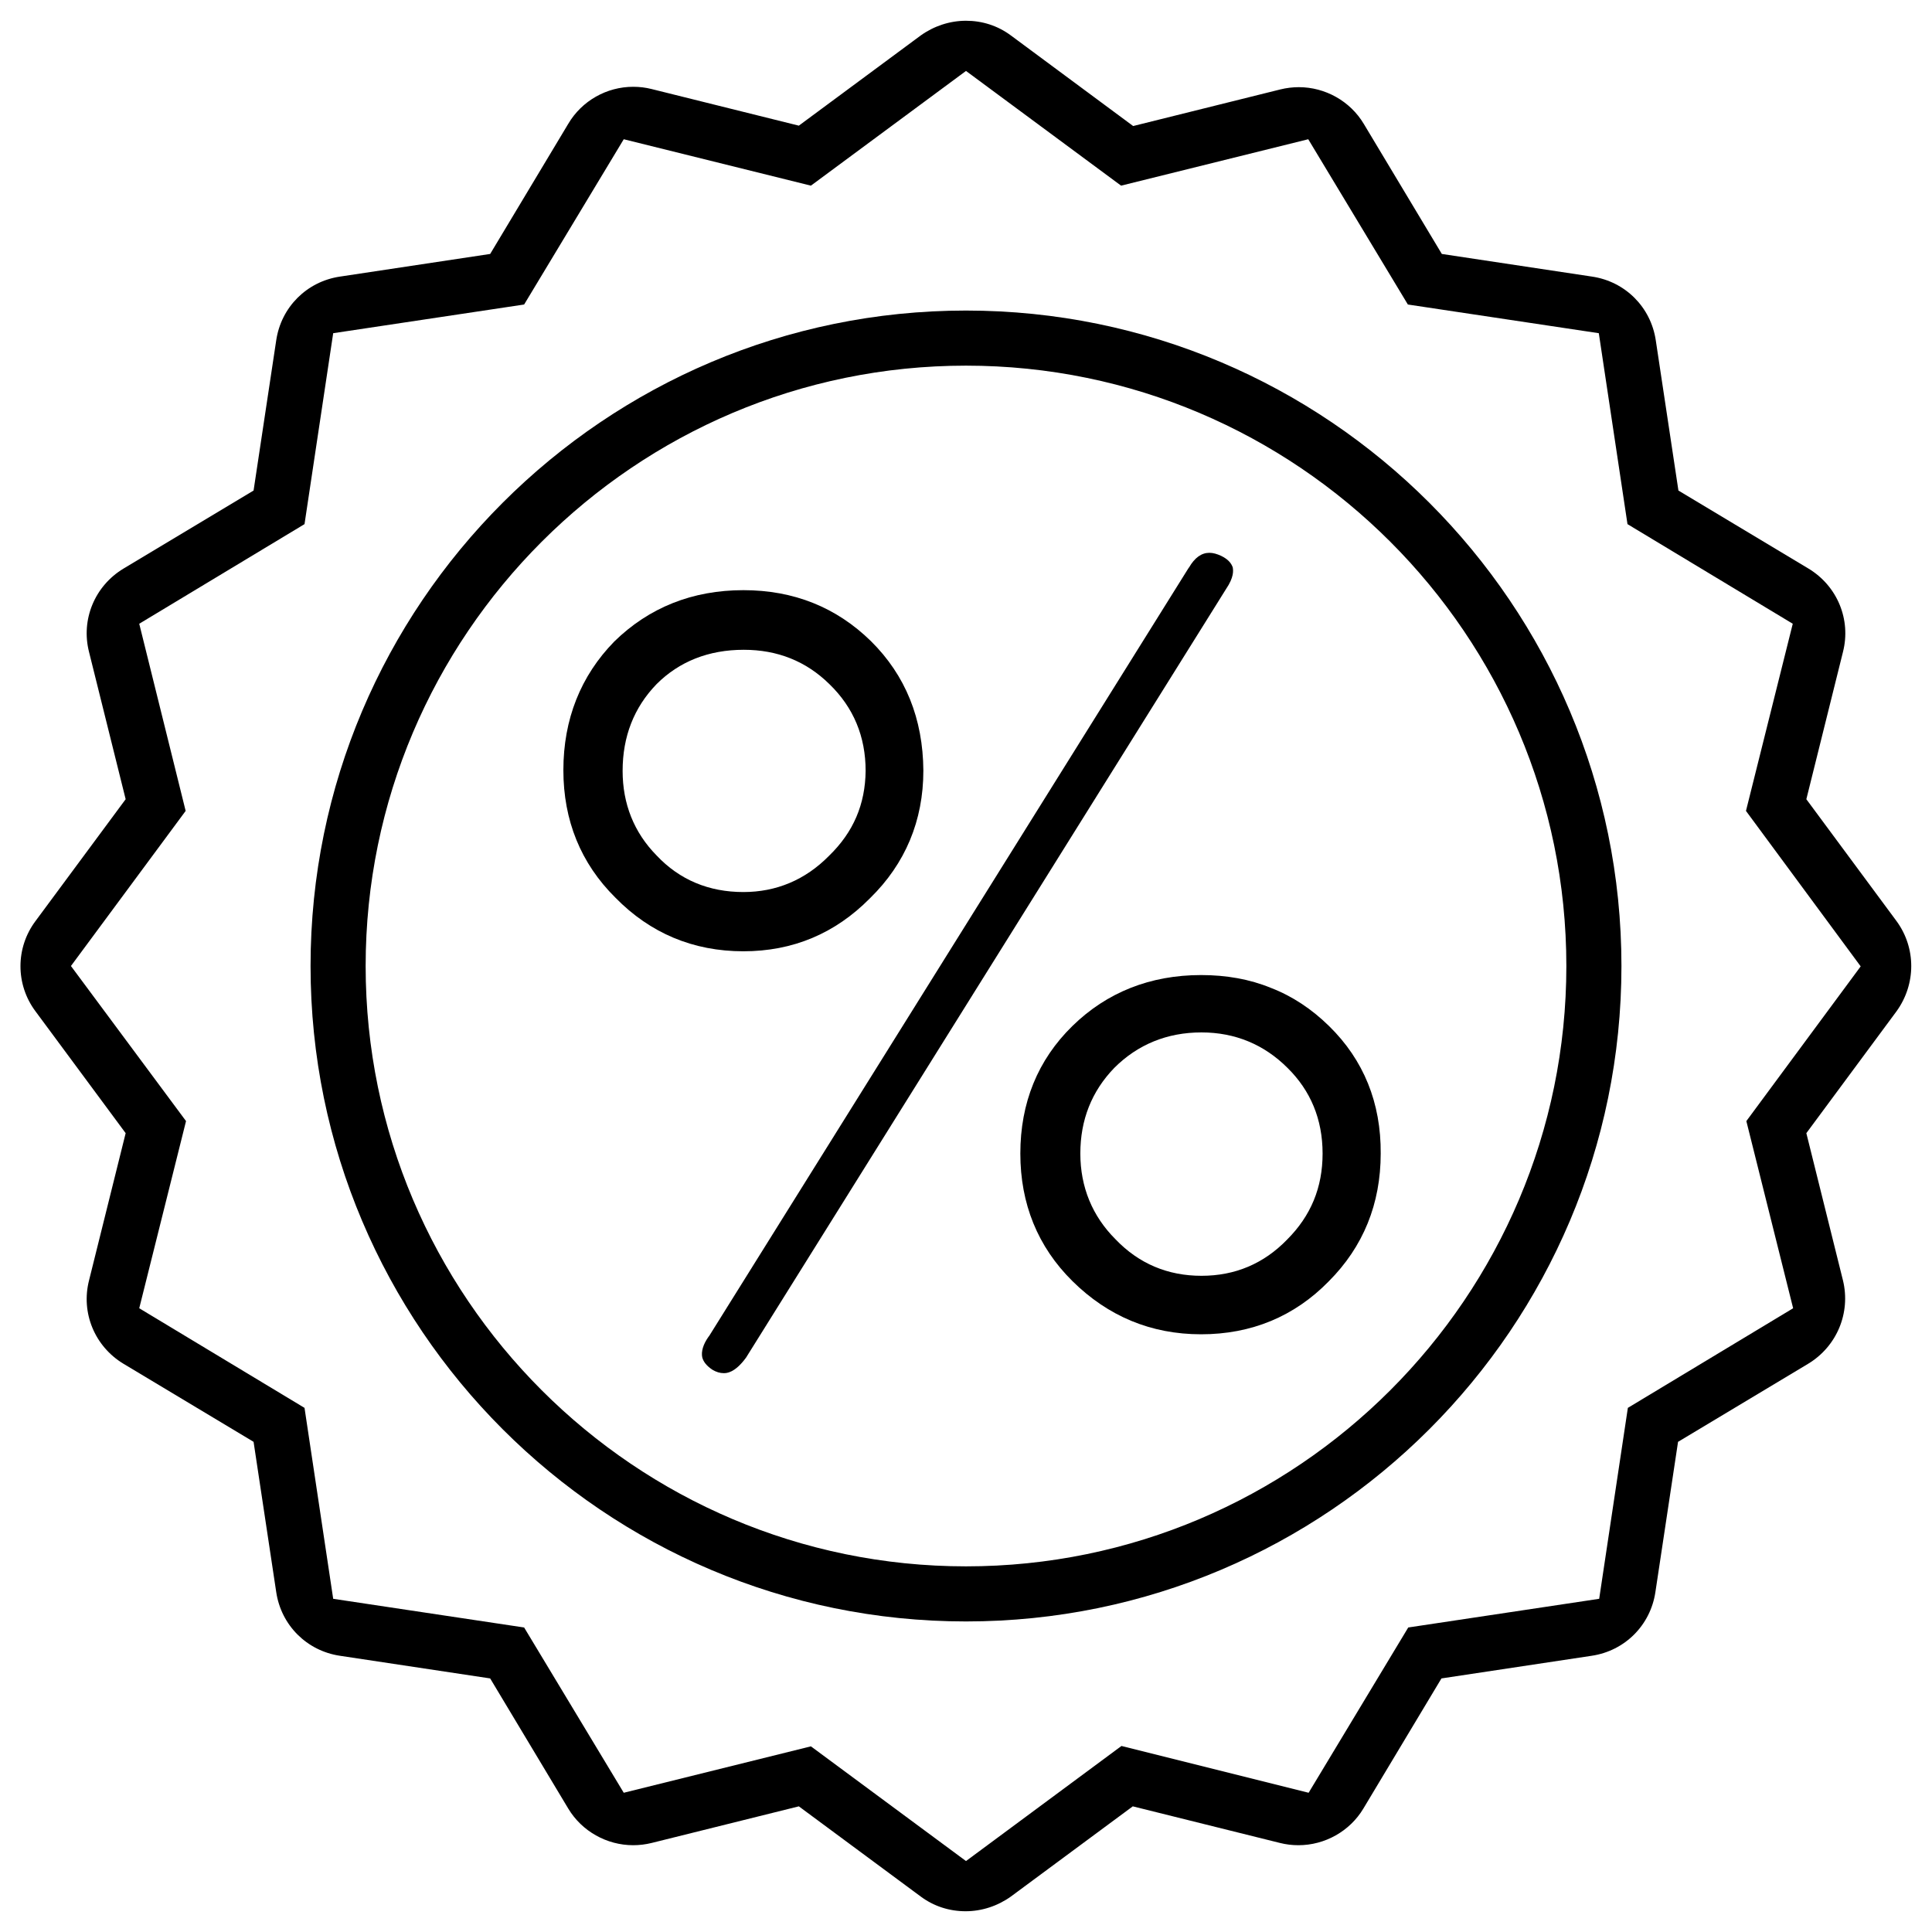
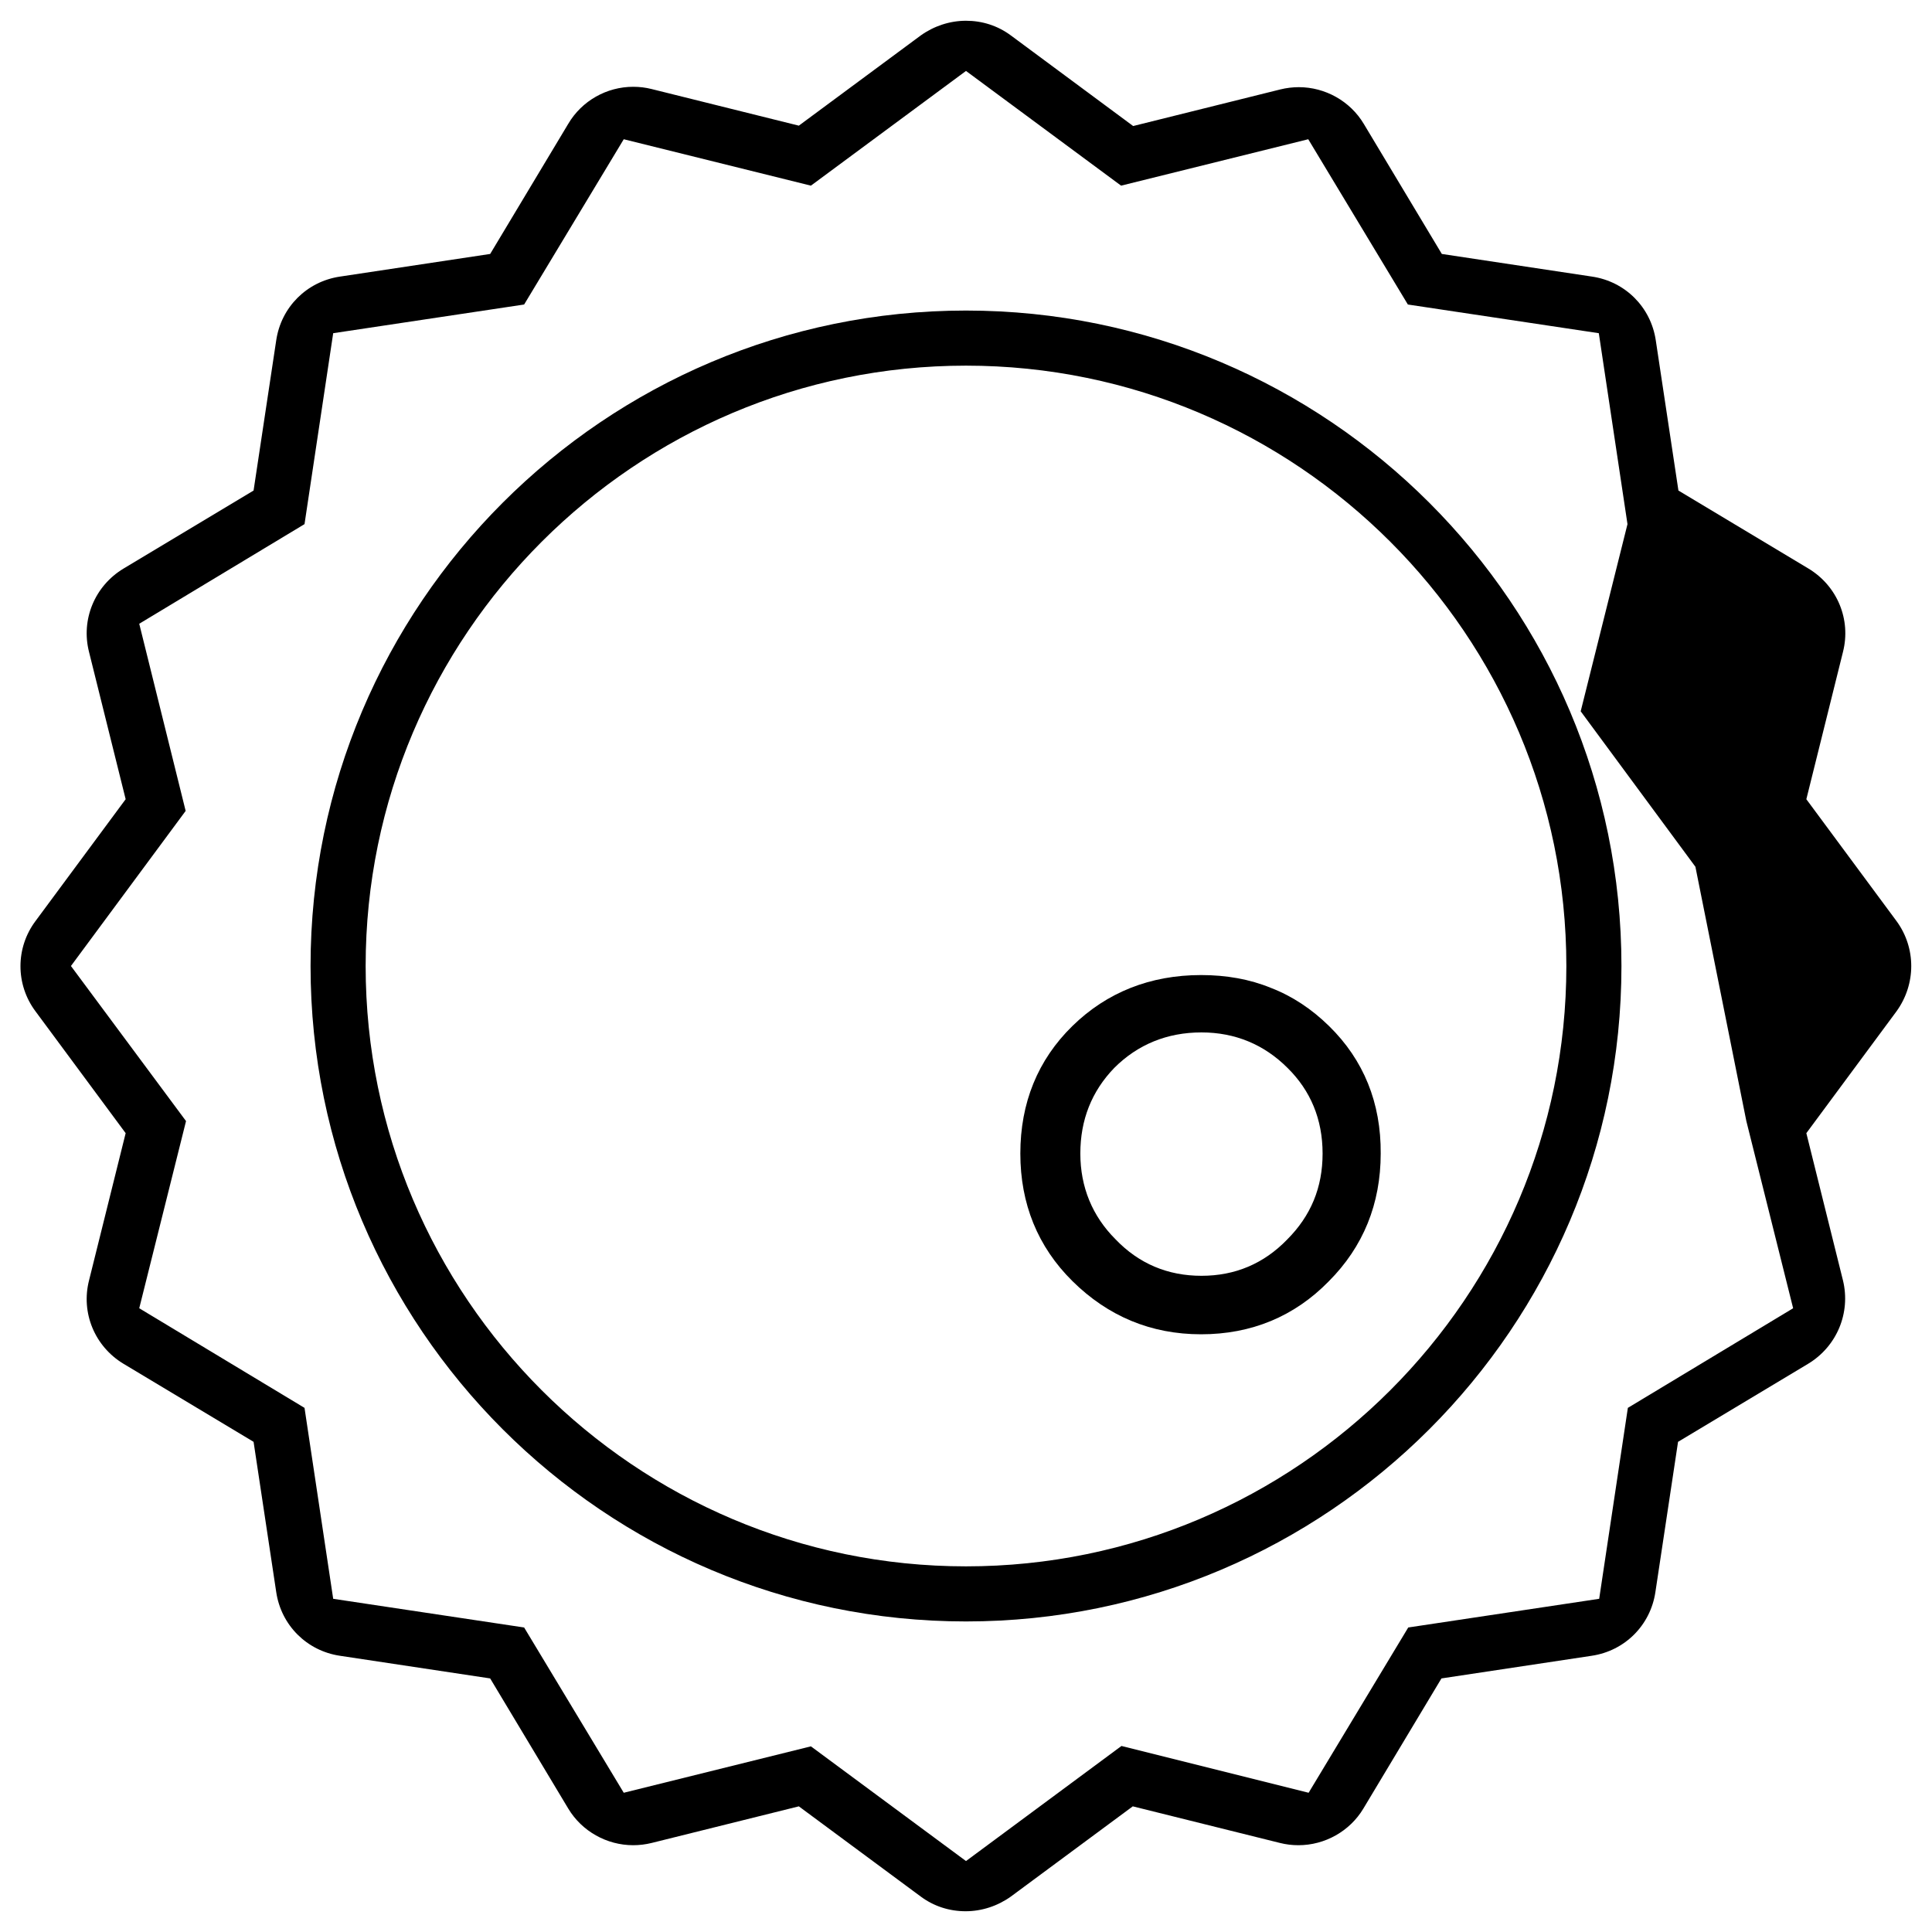
<svg xmlns="http://www.w3.org/2000/svg" version="1.1" id="Layer_1" x="0px" y="0px" viewBox="0 0 512 512" style="enable-background:new 0 0 512 512;" xml:space="preserve">
  <g>
    <g>
      <g>
-         <path d="M325.6,155L197.7,359.8c-3,4.1-5.2,4.1-5.9,4.1c-1,0-2-0.3-3-0.9c-1.5-1-2.4-2.1-2.7-3.3c-0.3-1.5,0.2-3.4,1.7-5.5     l0.1-0.1l127.1-203.6l0.1-0.1c1.5-2.6,3.3-3.9,5.4-3.9c1,0,2,0.3,3.1,0.8c2.1,1,2.8,2.2,3.1,3.1v0     C326.7,150.7,327.2,152.2,325.6,155z" />
-       </g>
+         </g>
    </g>
  </g>
  <g>
    <g>
      <g>
-         <path d="M230.8,169.9c-9.2-9-20.5-13.5-33.8-13.5c-13.5,0-25,4.6-34.2,13.6c-8.9,9.1-13.5,20.6-13.5,34.1     c0,13.3,4.6,24.7,13.8,33.8c9.2,9.4,20.6,14.2,33.9,14.2h0c13.1,0,24.3-4.7,33.5-14l0.1-0.1c9.3-9.1,14.1-20.5,14.1-33.8     C244.6,190.5,240,179,230.8,169.9z M219.7,226.8c-6.3,6.4-14,9.6-22.7,9.6c-9.1,0-16.9-3.2-23-9.7c-6-6.1-9-13.7-9-22.4     c0-9.1,3-16.8,9-23c6-6,13.8-9.1,23.1-9.1c8.9,0,16.5,3,22.7,9.1c6.4,6.2,9.6,13.9,9.6,23C229.3,213.1,226.2,220.5,219.7,226.8z" />
-       </g>
+         </g>
    </g>
  </g>
  <g>
    <g>
      <g>
        <path d="M352.2,271.9c-4.6-4.5-9.7-7.9-15.4-10.1c-5.6-2.3-11.8-3.4-18.5-3.4c-13.5,0-25,4.6-34.1,13.5     c-9.2,9-13.8,20.4-13.8,33.8c0,13.3,4.6,24.7,13.8,33.8c9.4,9.3,20.8,14.1,34.1,14.1c13.3,0,24.7-4.7,33.8-14     c9.2-9.2,13.8-20.6,13.8-33.9C366,292.3,361.4,280.9,352.2,271.9z M341.1,328.5c-6.2,6.4-13.8,9.6-22.7,9.6     c-8.9,0-16.6-3.2-22.8-9.7c-6.1-6.1-9.3-13.8-9.3-22.7c0-8.9,3-16.5,9-22.7c6.2-6.2,14-9.4,23.1-9.4c8.9,0,16.6,3.2,22.8,9.4     c6.1,6,9.3,13.6,9.3,22.7C350.5,314.7,347.4,322.2,341.1,328.5z" />
      </g>
    </g>
  </g>
  <g>
    <g>
      <g>
-         <path d="M502.6,244.1l-23.9-32.3l9.7-39c2.2-8.6-1.5-17.5-9.1-22.1l-34.5-20.7l-6-39.8c-1.3-8.8-8.1-15.6-16.9-16.9l-39.8-6     l-20.7-34.5c-3.6-6-10.2-9.7-17.2-9.7c-1.6,0-3.3,0.2-4.9,0.6l-39,9.7L267.9,9.4c-3.5-2.6-7.6-3.9-11.9-3.9     c-4.3,0-8.5,1.4-12,3.9l-32.3,23.9l-39-9.7c-1.6-0.4-3.2-0.6-4.9-0.6c-7,0-13.6,3.7-17.2,9.8l-20.7,34.5l-39.8,6     c-8.8,1.3-15.6,8.1-16.9,16.9l-6,39.8l-34.5,20.7c-7.6,4.6-11.3,13.5-9.1,22.1l9.7,39L9.4,244.1c-5.3,7.1-5.3,16.8,0,23.9     l23.9,32.3l-9.7,39c-2.2,8.6,1.5,17.5,9.1,22.1l34.5,20.7l6,39.8c1.3,8.8,8.1,15.6,16.9,16.9l39.8,6l20.7,34.5     c3.6,6,10.2,9.7,17.2,9.7c1.6,0,3.3-0.2,4.9-0.6l39-9.7l32.3,23.9c3.5,2.6,7.6,3.9,11.9,3.9s8.5-1.4,12-3.9l32.3-23.9l39,9.7     c1.6,0.4,3.2,0.6,4.9,0.6c7,0,13.6-3.7,17.2-9.7l20.7-34.5l39.8-6c8.8-1.3,15.6-8.1,16.9-16.9l6-39.8l34.5-20.7     c7.6-4.6,11.3-13.5,9.2-22.1l-9.7-39l23.9-32.3C507.8,260.8,507.8,251.2,502.6,244.1z M462.8,297.1l12.4,49.6l-43.8,26.4     l-7.6,50.6l-50.6,7.6l-26.4,43.8l-49.6-12.4L256,493.2l-41.1-30.4l-49.6,12.3l-26.4-43.8l-50.6-7.6l-7.6-50.6l-43.8-26.4     l12.4-49.6L18.8,256l30.4-41.1l-12.3-49.6l43.8-26.4l7.6-50.6l50.6-7.6l26.4-43.8l49.6,12.3L256,18.8l41.1,30.4l49.6-12.3     l26.4,43.8l50.6,7.6l7.6,50.6l43.8,26.4l-12.4,49.6l30.4,41.2L462.8,297.1z" />
+         <path d="M502.6,244.1l-23.9-32.3l9.7-39c2.2-8.6-1.5-17.5-9.1-22.1l-34.5-20.7l-6-39.8c-1.3-8.8-8.1-15.6-16.9-16.9l-39.8-6     l-20.7-34.5c-3.6-6-10.2-9.7-17.2-9.7c-1.6,0-3.3,0.2-4.9,0.6l-39,9.7L267.9,9.4c-3.5-2.6-7.6-3.9-11.9-3.9     c-4.3,0-8.5,1.4-12,3.9l-32.3,23.9l-39-9.7c-1.6-0.4-3.2-0.6-4.9-0.6c-7,0-13.6,3.7-17.2,9.8l-20.7,34.5l-39.8,6     c-8.8,1.3-15.6,8.1-16.9,16.9l-6,39.8l-34.5,20.7c-7.6,4.6-11.3,13.5-9.1,22.1l9.7,39L9.4,244.1c-5.3,7.1-5.3,16.8,0,23.9     l23.9,32.3l-9.7,39c-2.2,8.6,1.5,17.5,9.1,22.1l34.5,20.7l6,39.8c1.3,8.8,8.1,15.6,16.9,16.9l39.8,6l20.7,34.5     c3.6,6,10.2,9.7,17.2,9.7c1.6,0,3.3-0.2,4.9-0.6l39-9.7l32.3,23.9c3.5,2.6,7.6,3.9,11.9,3.9s8.5-1.4,12-3.9l32.3-23.9l39,9.7     c1.6,0.4,3.2,0.6,4.9,0.6c7,0,13.6-3.7,17.2-9.7l20.7-34.5l39.8-6c8.8-1.3,15.6-8.1,16.9-16.9l6-39.8l34.5-20.7     c7.6-4.6,11.3-13.5,9.2-22.1l-9.7-39l23.9-32.3C507.8,260.8,507.8,251.2,502.6,244.1z M462.8,297.1l12.4,49.6l-43.8,26.4     l-7.6,50.6l-50.6,7.6l-26.4,43.8l-49.6-12.4L256,493.2l-41.1-30.4l-49.6,12.3l-26.4-43.8l-50.6-7.6l-7.6-50.6l-43.8-26.4     l12.4-49.6L18.8,256l30.4-41.1l-12.3-49.6l43.8-26.4l7.6-50.6l50.6-7.6l26.4-43.8l49.6,12.3L256,18.8l41.1,30.4l49.6-12.3     l26.4,43.8l50.6,7.6l7.6,50.6l-12.4,49.6l30.4,41.2L462.8,297.1z" />
      </g>
    </g>
  </g>
  <g>
    <g>
      <g>
        <path d="M256,82.3c-95.8,0-173.7,77.9-173.7,173.7S160.2,429.7,256,429.7S429.7,351.8,429.7,256S351.8,82.3,256,82.3z M256,415.1     c-87.7,0-159.1-71.4-159.1-159.1S168.3,96.9,256,96.9S415.1,168.3,415.1,256S343.7,415.1,256,415.1z" />
      </g>
    </g>
  </g>
</svg>